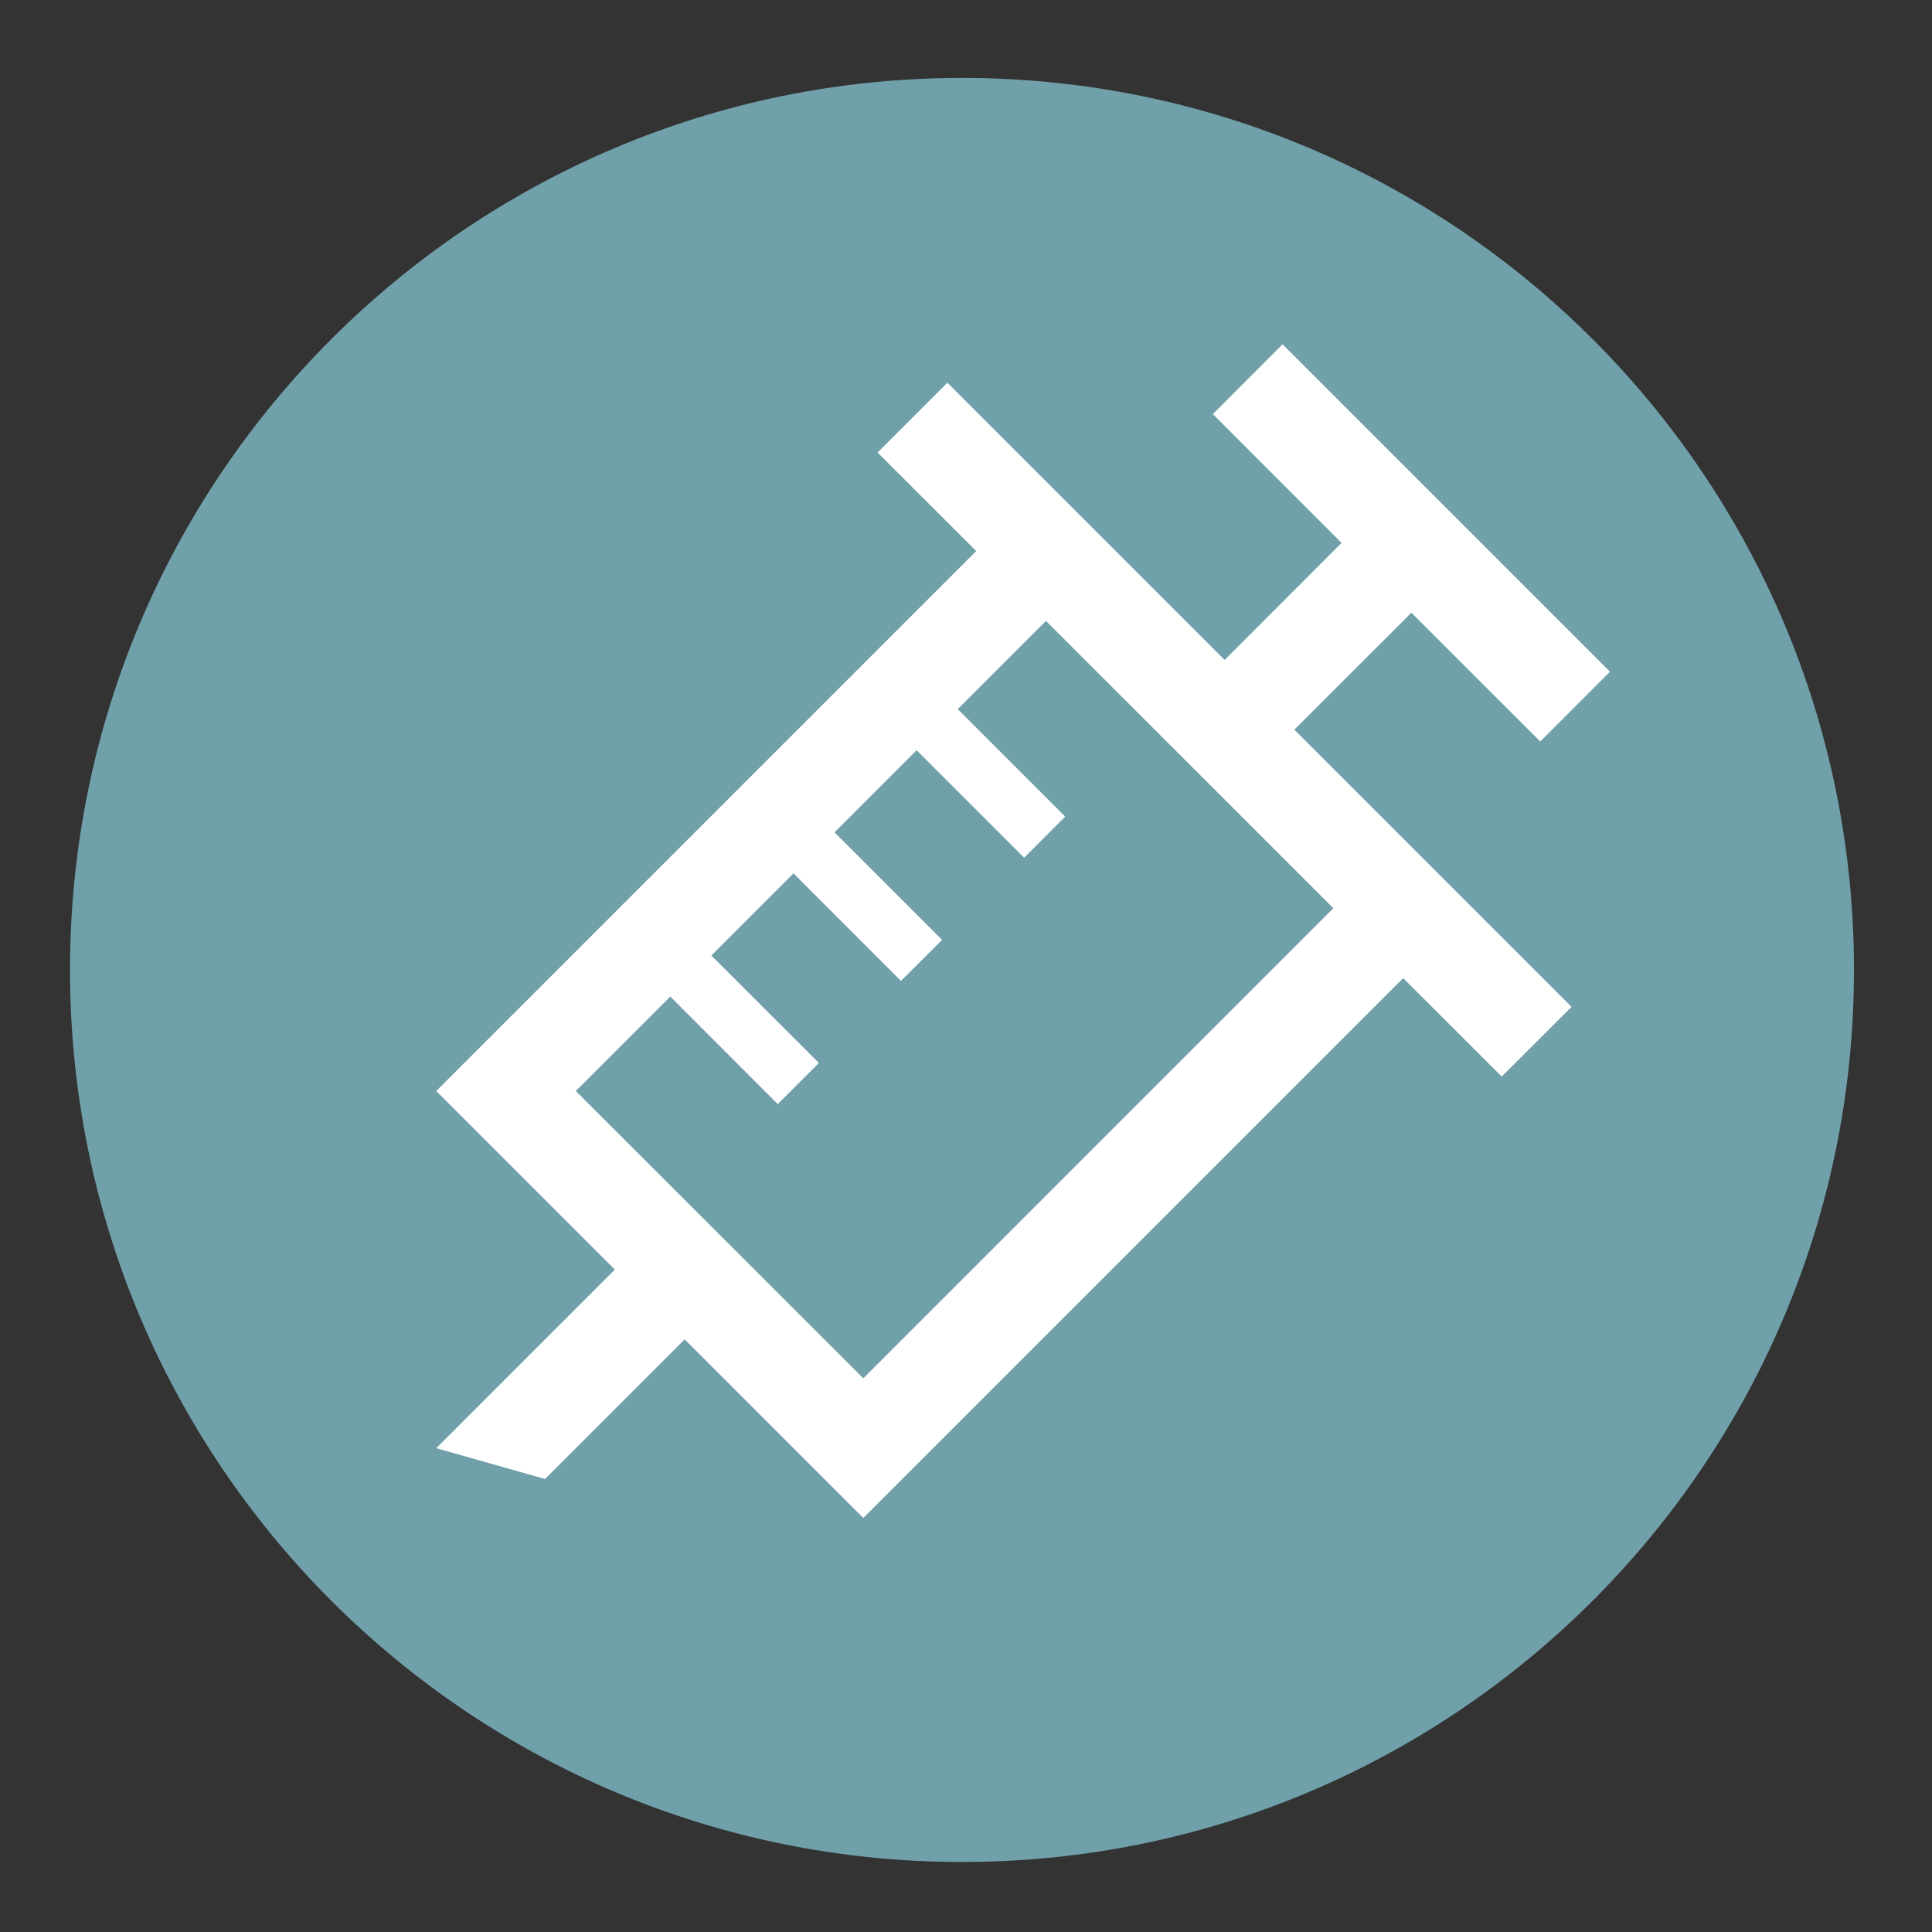
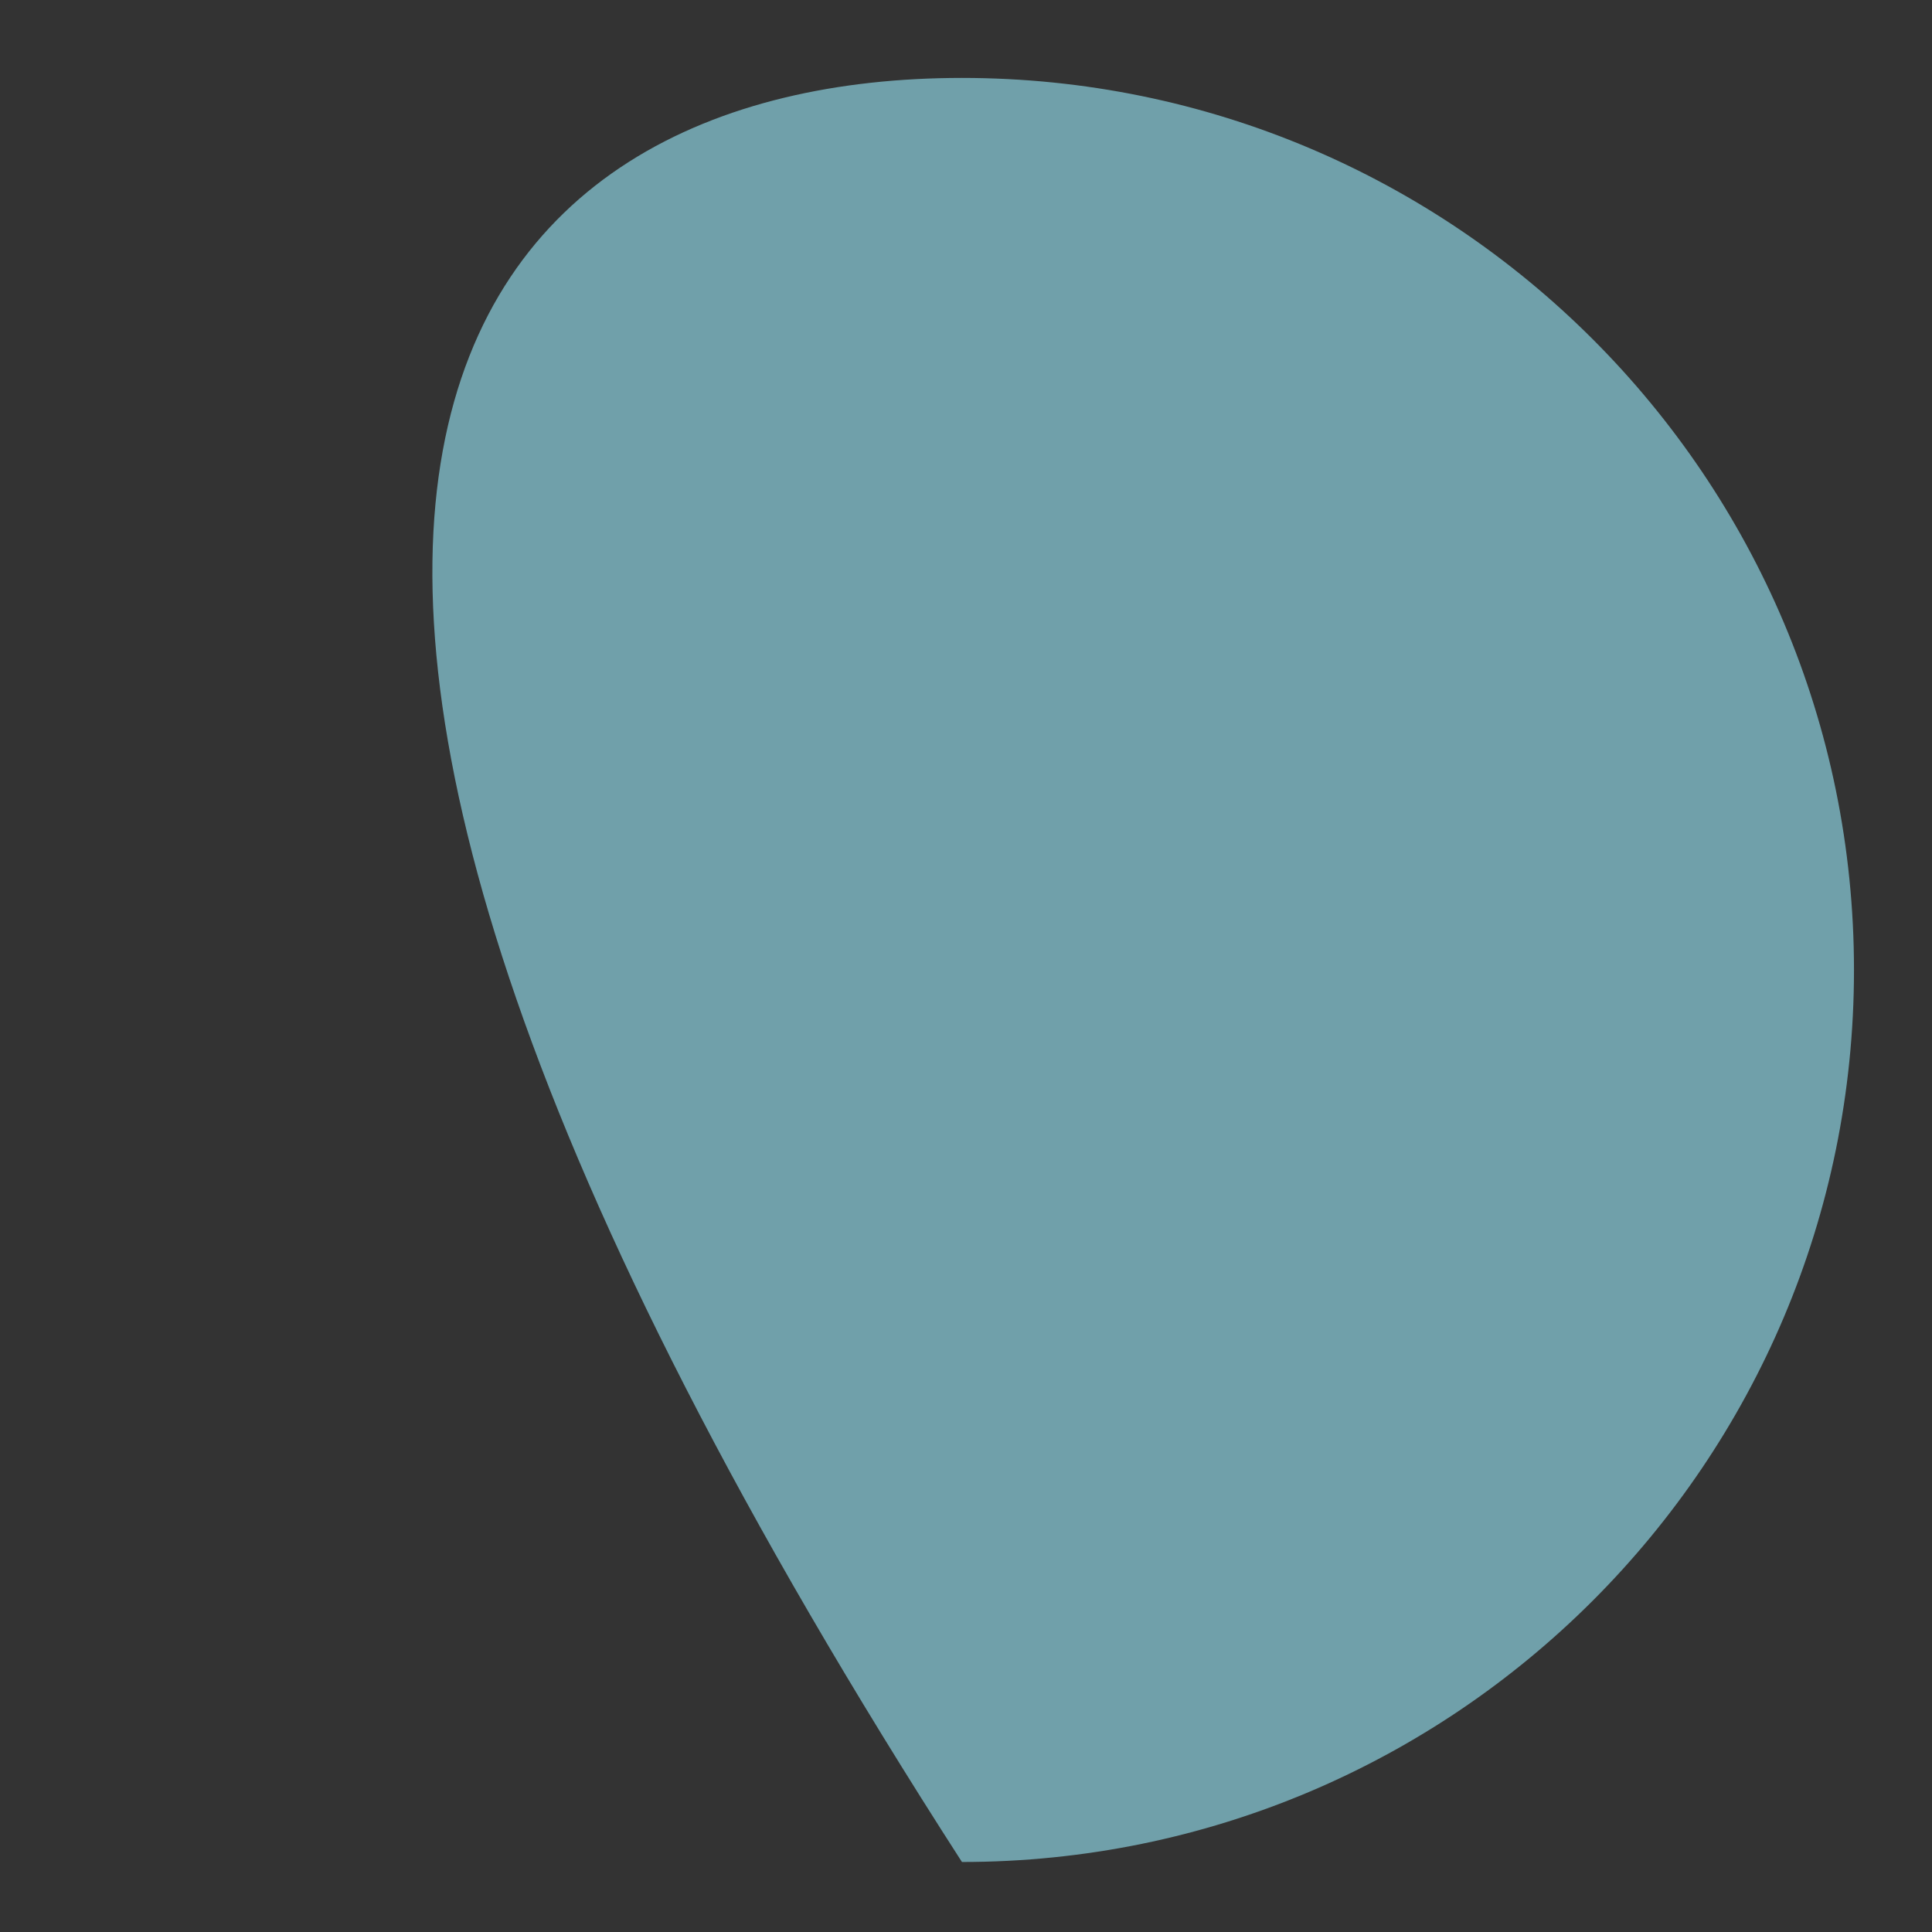
<svg xmlns="http://www.w3.org/2000/svg" width="21px" height="21px">
  <rect width="100%" height="100%" fill="#333333" stroke="none" />
-   <path fill-rule="evenodd" fill="rgb(112, 160, 170)" d="M10.456,0.847 C15.811,0.847 20.152,5.188 20.152,10.543 C20.152,15.898 15.811,20.239 10.456,20.239 C5.102,20.239 0.761,15.898 0.761,10.543 C0.761,5.188 5.102,0.847 10.456,0.847 Z" />
-   <path fill-rule="evenodd" fill="rgb(255, 255, 255)" d="M15.341,6.660 L16.742,8.060 L17.500,7.301 L13.941,3.742 L13.183,4.501 L14.582,5.901 L13.311,7.173 L10.298,4.160 L9.539,4.919 L10.611,5.990 L4.742,11.859 L6.683,13.800 L4.742,15.741 L5.924,16.076 L7.442,14.558 L9.384,16.500 L15.252,10.632 L16.323,11.702 L17.082,10.944 L14.069,7.931 L15.341,6.660 ZM14.493,9.872 L9.384,14.982 L6.259,11.859 L7.286,10.832 L8.454,12.001 L8.901,11.554 L7.732,10.386 L8.625,9.493 L9.793,10.662 L10.240,10.216 L9.071,9.047 L9.963,8.155 L11.132,9.323 L11.578,8.876 L10.410,7.708 L11.369,6.749 L14.493,9.872 Z" />
+   <path fill-rule="evenodd" fill="rgb(112, 160, 170)" d="M10.456,0.847 C15.811,0.847 20.152,5.188 20.152,10.543 C20.152,15.898 15.811,20.239 10.456,20.239 C0.761,5.188 5.102,0.847 10.456,0.847 Z" />
</svg>